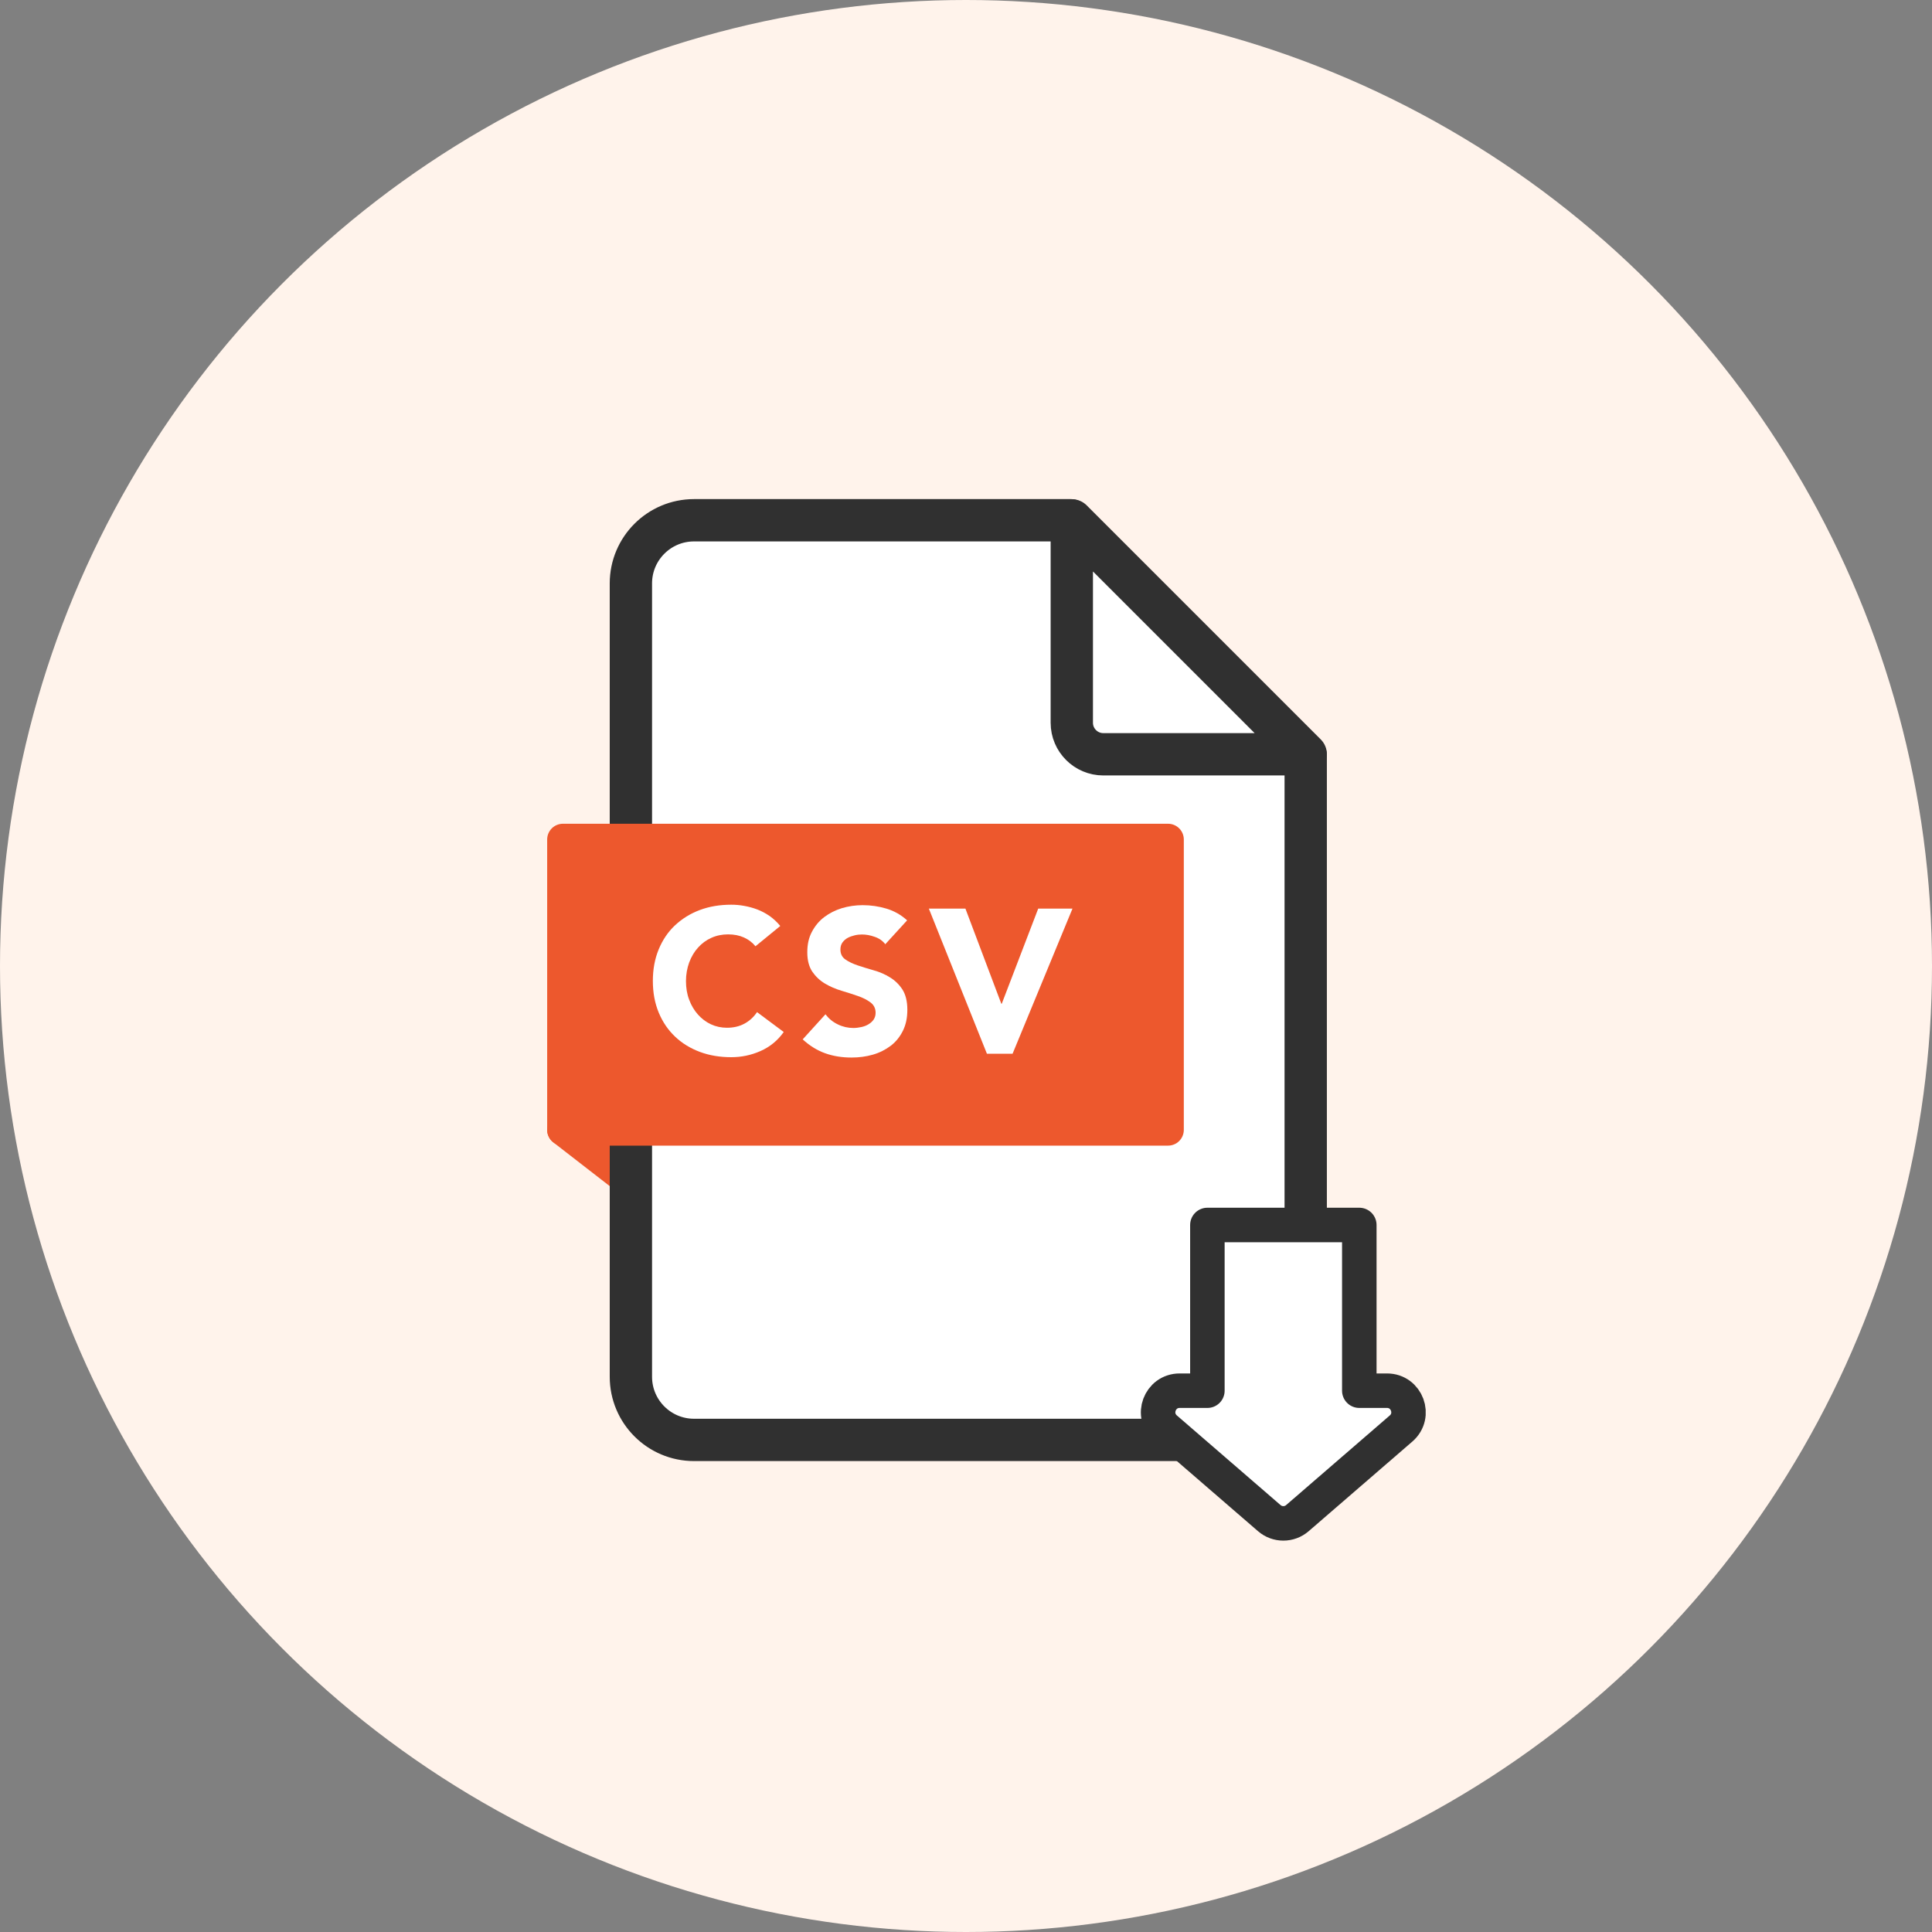
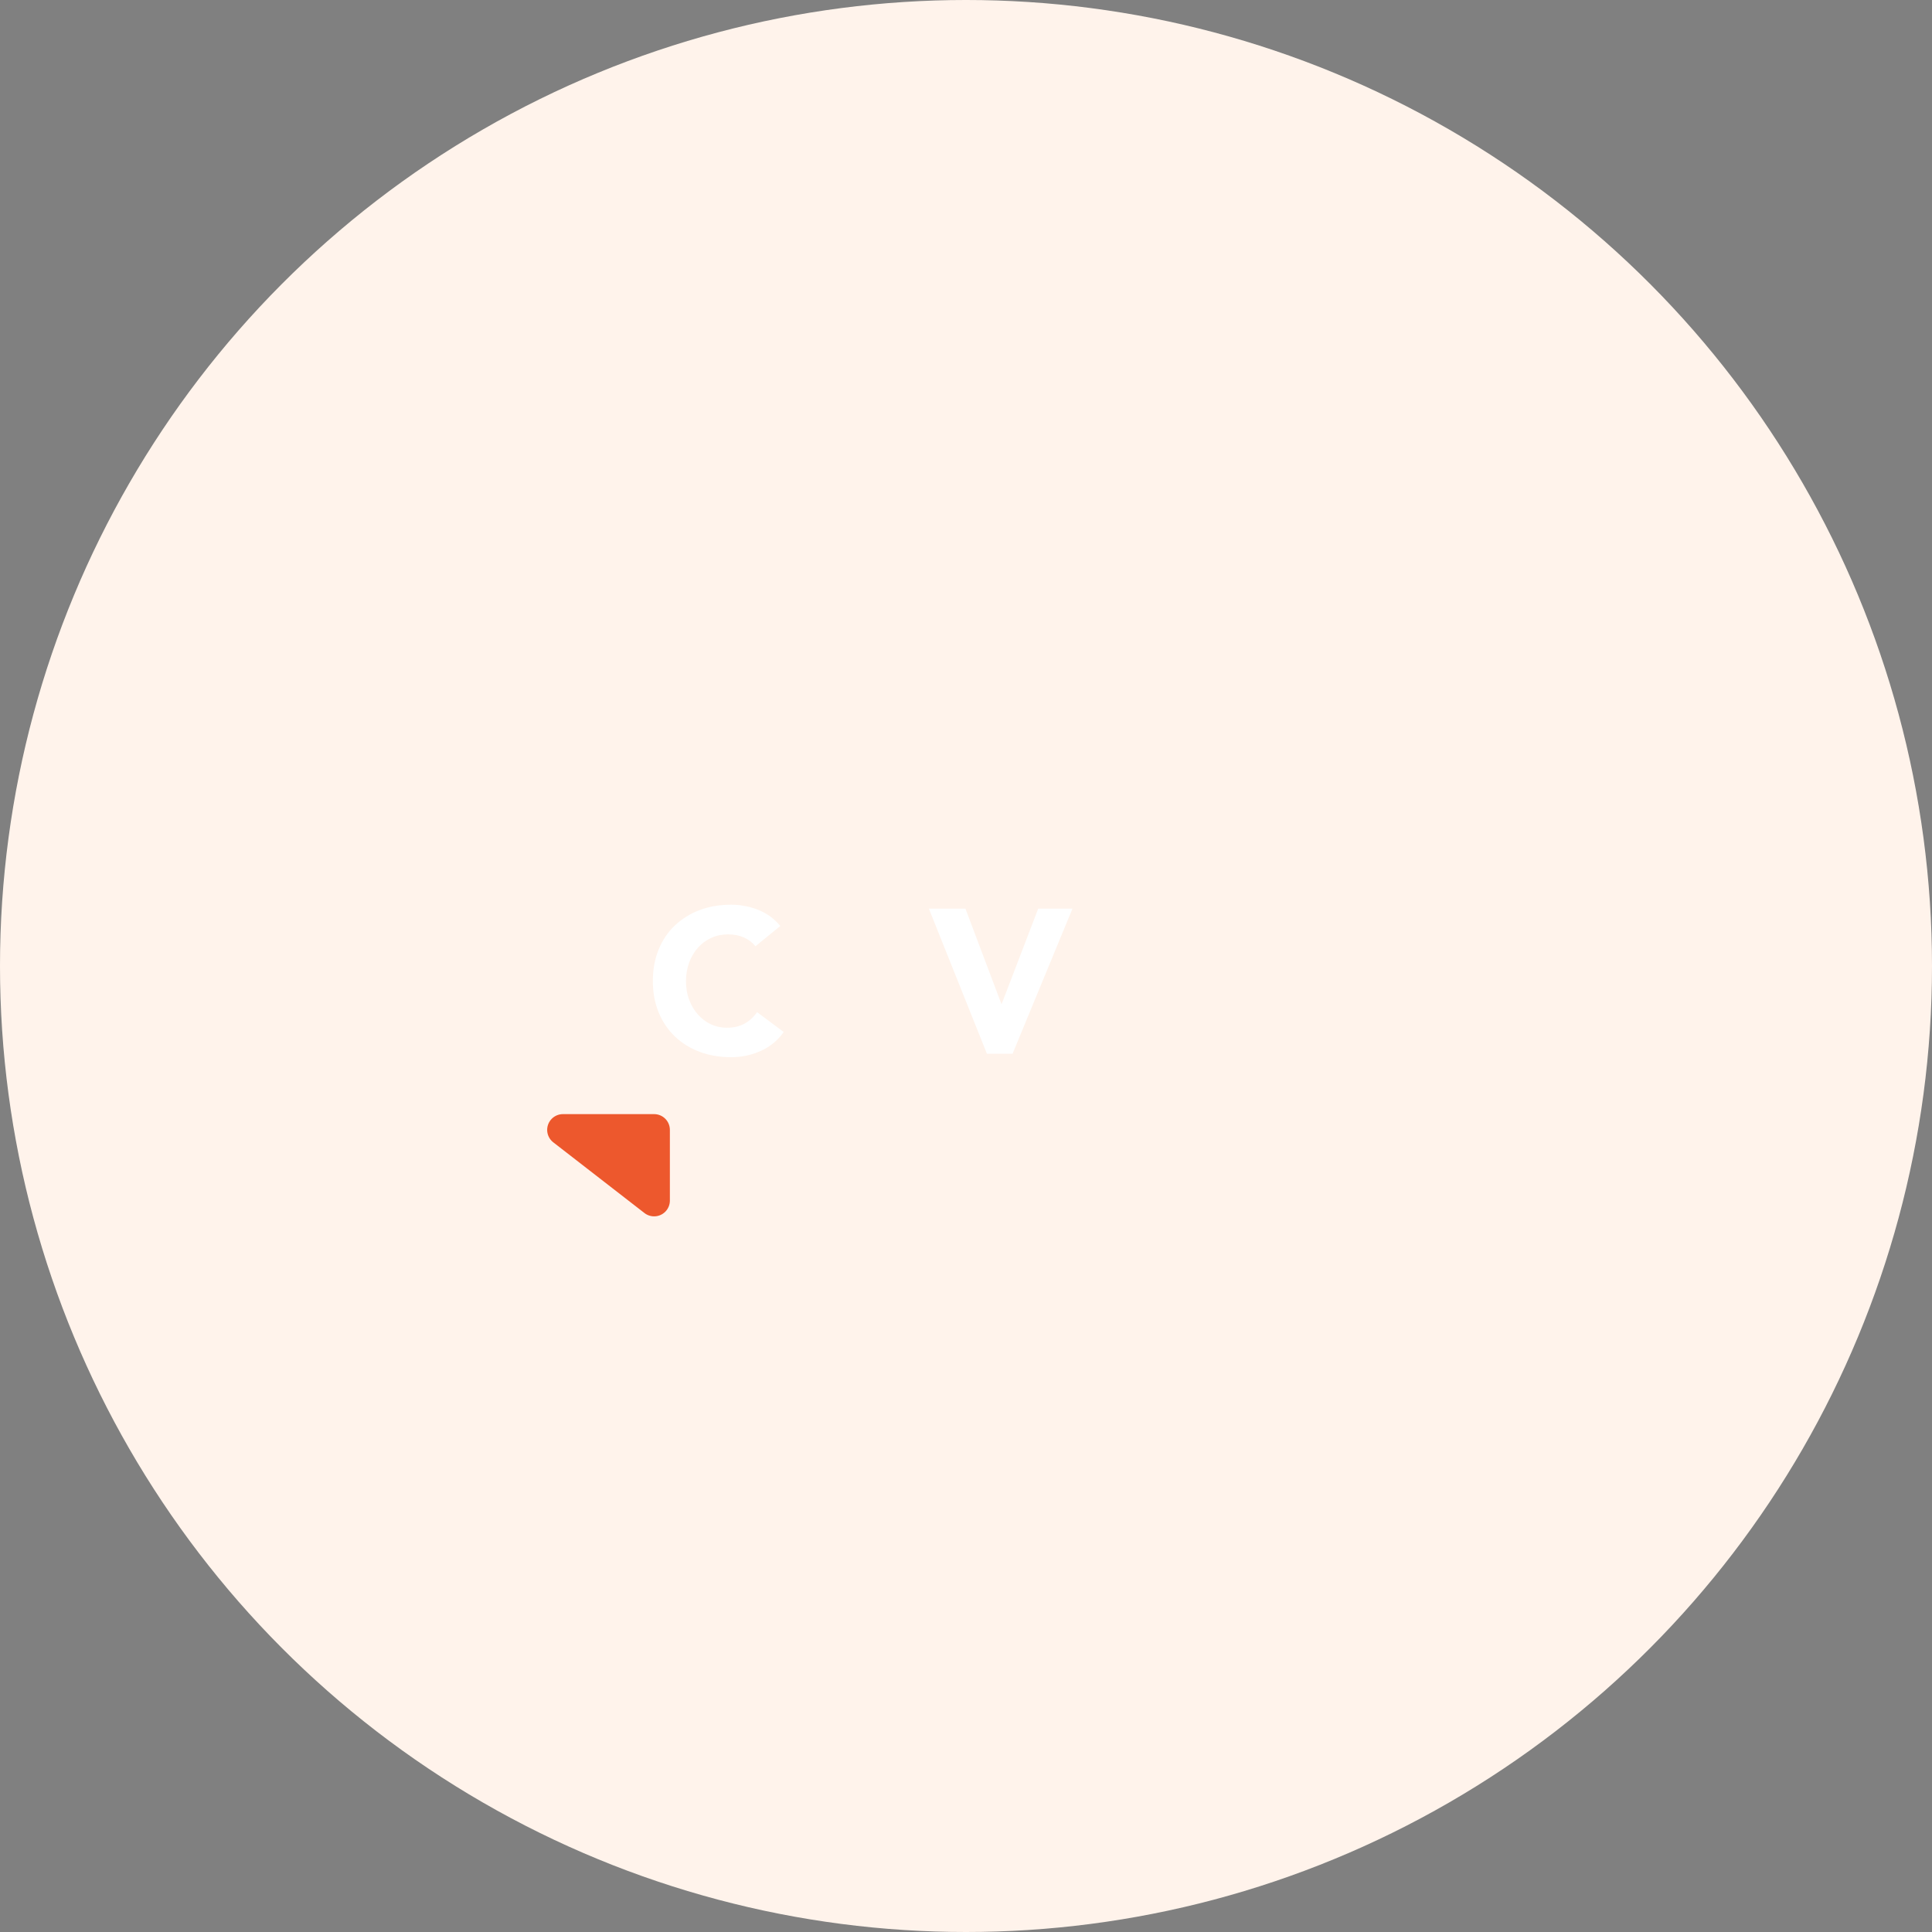
<svg xmlns="http://www.w3.org/2000/svg" id="_レイヤー_2" viewBox="0 0 168 168">
  <rect x="0" y="0" width="168" height="168" fill="#808080" stroke="none" />
  <defs>
    <style>.cls-1{fill:#ed582d;stroke:#ed582d;stroke-width:2.74px;}.cls-1,.cls-2,.cls-3{stroke-linecap:round;stroke-linejoin:round;}.cls-2{stroke-width:3.68px;}.cls-2,.cls-3{stroke:#303030;}.cls-2,.cls-3,.cls-4{fill:#fff;}.cls-3{stroke-width:3px;}.cls-4,.cls-5{stroke-width:0px;}.cls-5{fill:#fff3eb;}</style>
  </defs>
  <g id="about_img_01">
    <circle class="cls-5" cx="84" cy="84" r="84" />
    <polygon class="cls-1" points="48.95 98.25 56.88 104.4 56.88 98.25 48.95 98.25" />
-     <path class="cls-2" d="M108.05,125.21h-47.7c-3.03,0-5.49-2.46-5.49-5.49V50.73c0-3.03,2.46-5.49,5.49-5.49h32.75c7.98,7.98,12.46,12.46,20.44,20.44v54.04c0,3.03-2.46,5.49-5.49,5.49Z" />
-     <path class="cls-2" d="M113.54,65.59h-17.6c-1.51,0-2.74-1.23-2.74-2.74v-17.6l20.34,20.34Z" />
-     <rect class="cls-1" x="48.95" y="73" width="52.62" height="25.25" />
    <path class="cls-4" d="M65.7,82.29c-.27-.33-.61-.59-1.01-.77-.4-.18-.86-.27-1.38-.27s-1.01.1-1.45.3c-.45.2-.83.48-1.16.85-.33.36-.58.79-.77,1.29-.18.5-.28,1.04-.28,1.62s.09,1.14.28,1.63c.18.49.44.92.76,1.28.32.36.7.65,1.13.85.43.2.9.3,1.4.3.57,0,1.08-.12,1.52-.36.44-.24.8-.57,1.09-1l2.32,1.73c-.53.75-1.21,1.3-2.03,1.66-.82.36-1.66.53-2.53.53-.99,0-1.9-.15-2.73-.46-.83-.31-1.55-.75-2.16-1.33-.61-.58-1.08-1.27-1.42-2.09-.34-.82-.51-1.74-.51-2.75s.17-1.93.51-2.75c.34-.82.81-1.52,1.42-2.09s1.33-1.02,2.16-1.33c.83-.31,1.74-.46,2.73-.46.36,0,.73.03,1.11.1.39.07.77.17,1.14.31.37.14.73.33,1.08.57.34.24.65.53.93.87l-2.14,1.75Z" />
-     <path class="cls-4" d="M76.97,82.09c-.23-.29-.53-.5-.92-.63-.39-.14-.75-.2-1.1-.2-.2,0-.41.02-.62.07-.21.05-.42.12-.61.22-.19.1-.34.24-.46.4-.12.17-.18.37-.18.61,0,.38.14.67.43.87.28.2.64.37,1.08.52.43.14.9.29,1.4.43.5.14.97.34,1.4.61.43.26.79.61,1.08,1.05.28.44.43,1.03.43,1.76s-.13,1.31-.39,1.84c-.26.52-.61.96-1.06,1.3-.45.34-.96.6-1.55.77-.59.17-1.21.25-1.86.25-.82,0-1.58-.12-2.28-.37s-1.35-.65-1.96-1.21l1.98-2.18c.29.38.64.67,1.08.88.43.21.88.31,1.35.31.23,0,.45-.03.69-.08.23-.05.44-.13.62-.24.18-.11.33-.24.45-.41.11-.17.17-.36.17-.59,0-.38-.15-.68-.44-.9-.29-.22-.66-.41-1.1-.56-.44-.15-.92-.31-1.43-.46-.51-.15-.99-.36-1.43-.62-.44-.26-.81-.61-1.1-1.03-.29-.43-.44-.99-.44-1.69s.13-1.27.4-1.78c.27-.51.62-.94,1.07-1.28.45-.34.96-.6,1.54-.78.58-.17,1.18-.26,1.8-.26.71,0,1.4.1,2.07.3.67.2,1.27.54,1.8,1.02l-1.91,2.09Z" />
    <path class="cls-4" d="M80.78,79.01h3.17l3.12,8.27h.04l3.17-8.27h2.98l-5.21,12.62h-2.23l-5.05-12.62Z" />
-     <path class="cls-3" d="M120.61,120.93h-2.41v-14.41h-13.21v14.41h-2.41c-1.73,0-2.54,2.15-1.22,3.29l9.01,7.79c.7.61,1.75.61,2.45,0l9.01-7.79c1.31-1.13.51-3.29-1.22-3.29Z" />
  </g>
</svg>